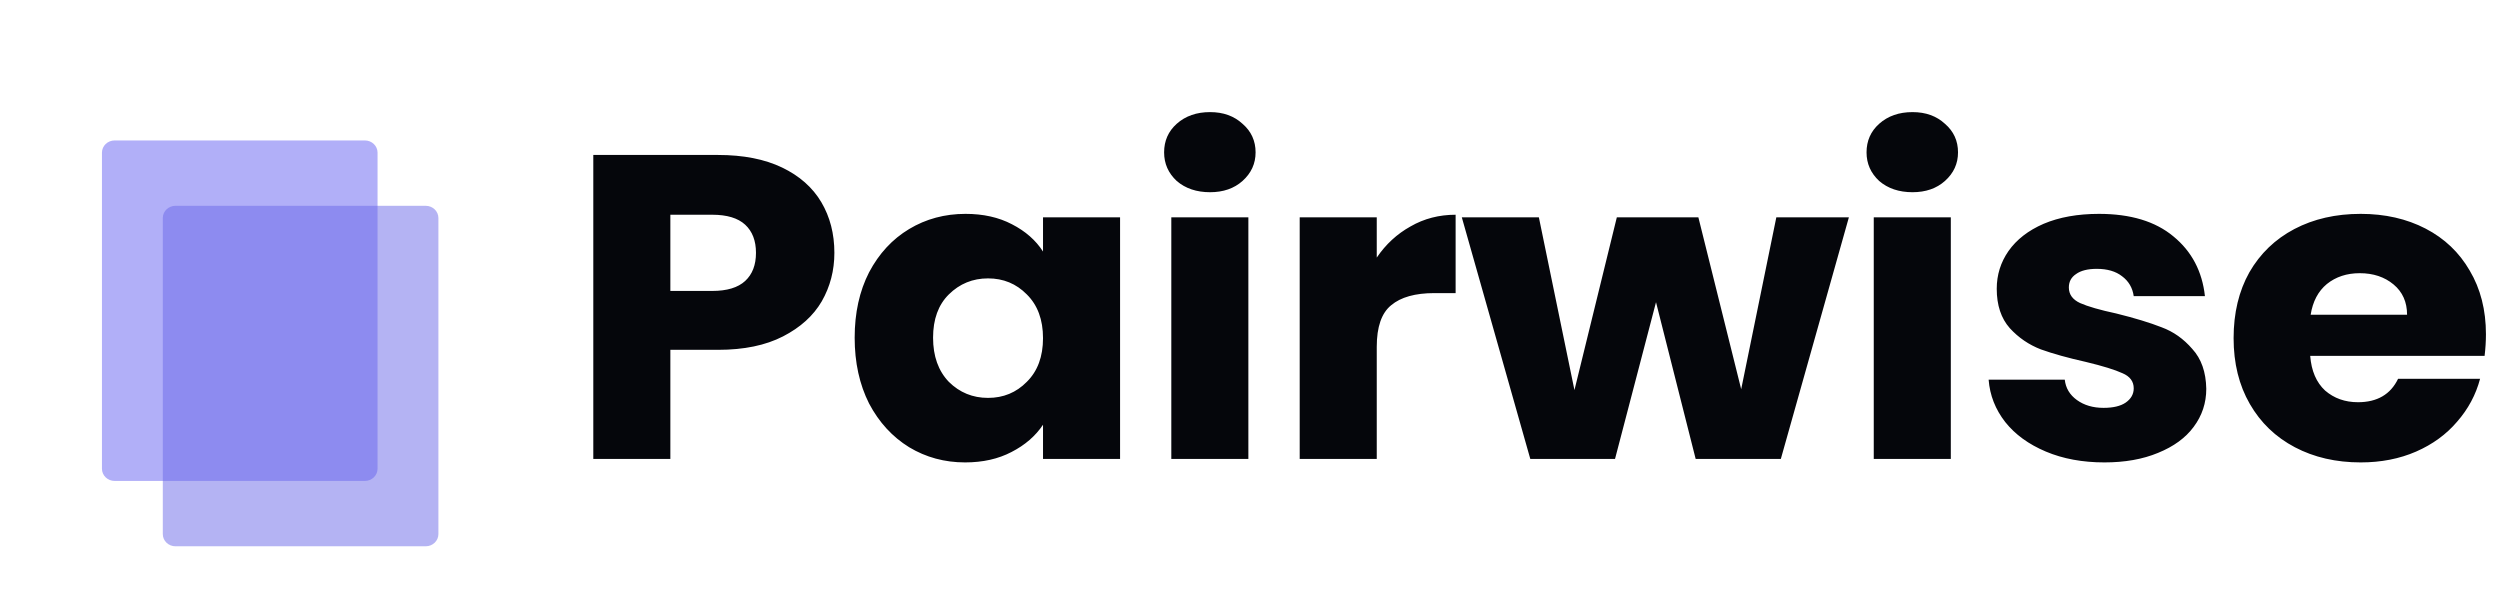
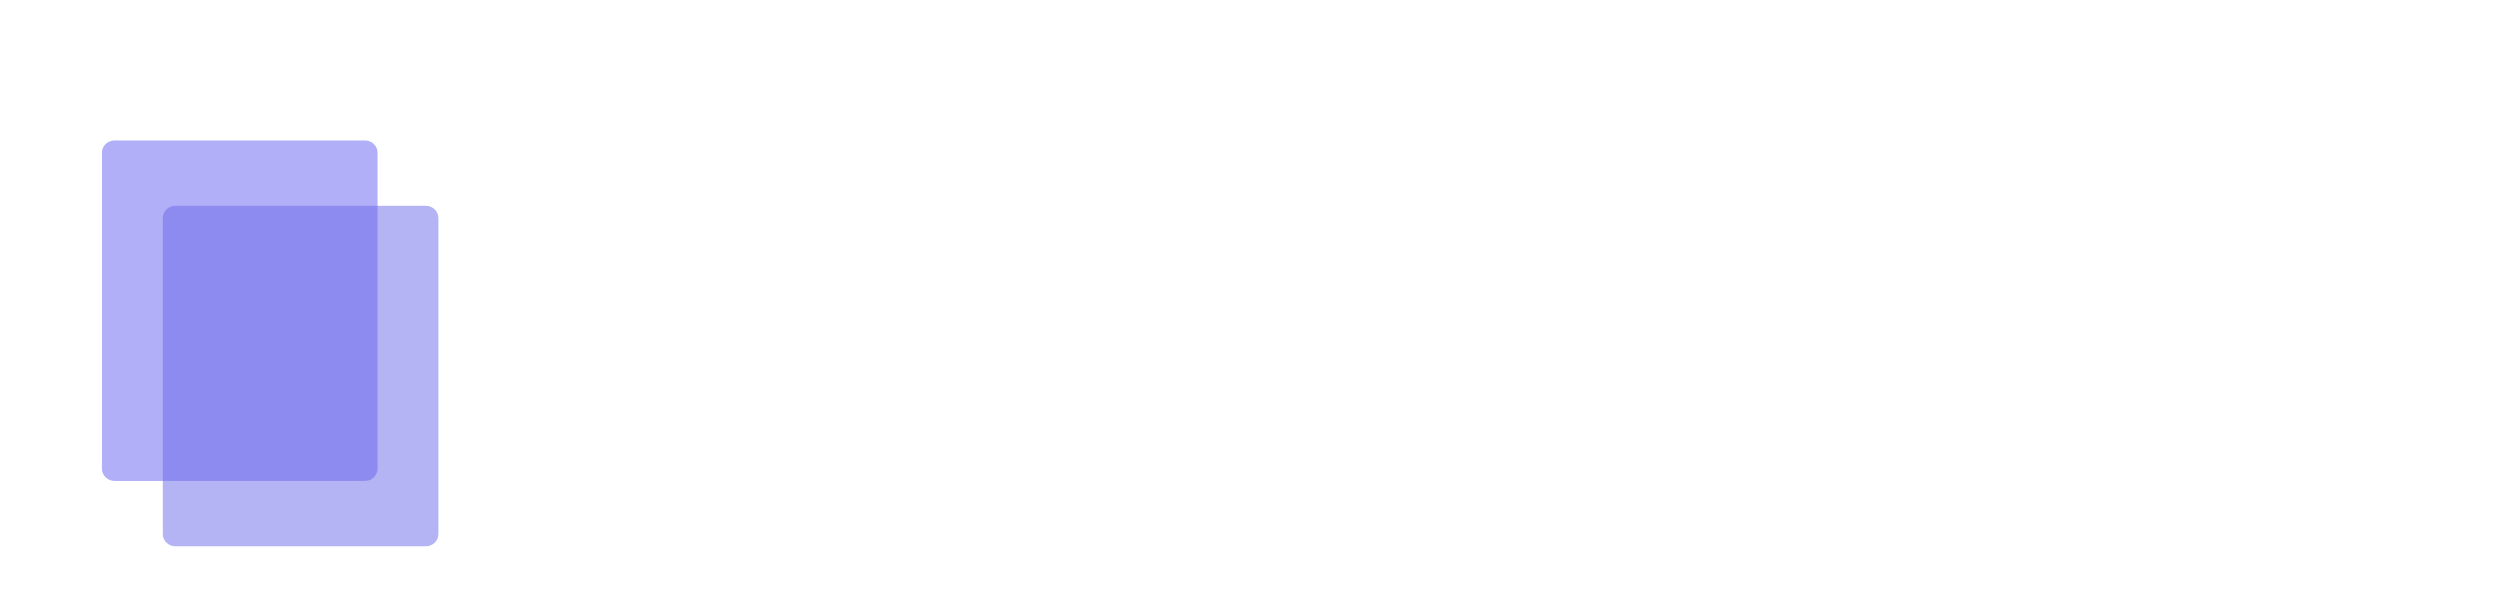
<svg xmlns="http://www.w3.org/2000/svg" width="141" height="34" viewBox="0 0 141 34" fill="none">
  <g clip-path="url(#clip0_65_2564)">
-     <path d="M47.059 14.26C47.059 15.253 46.822 16.165 46.347 16.995C45.873 17.809 45.144 18.468 44.161 18.973C43.179 19.478 41.959 19.73 40.502 19.73H37.808V25.884H33.462V8.74H40.502C41.925 8.74 43.128 8.977 44.111 9.449C45.093 9.921 45.83 10.572 46.322 11.402C46.813 12.233 47.059 13.185 47.059 14.26ZM40.171 16.409C41.002 16.409 41.62 16.222 42.027 15.847C42.433 15.473 42.637 14.944 42.637 14.26C42.637 13.576 42.433 13.047 42.027 12.672C41.62 12.298 41.002 12.111 40.171 12.111H37.808V16.409H40.171ZM48.203 19.046C48.203 17.646 48.474 16.417 49.016 15.359C49.575 14.3 50.329 13.486 51.278 12.916C52.227 12.347 53.286 12.062 54.455 12.062C55.455 12.062 56.327 12.257 57.073 12.648C57.835 13.039 58.42 13.552 58.826 14.187V12.257H63.172V25.884H58.826V23.955C58.403 24.59 57.81 25.103 57.047 25.494C56.302 25.884 55.429 26.08 54.43 26.08C53.278 26.08 52.227 25.795 51.278 25.225C50.329 24.639 49.575 23.817 49.016 22.758C48.474 21.684 48.203 20.447 48.203 19.046ZM58.826 19.071C58.826 18.029 58.521 17.206 57.911 16.604C57.318 16.002 56.59 15.701 55.726 15.701C54.862 15.701 54.125 16.002 53.515 16.604C52.922 17.19 52.625 18.004 52.625 19.046C52.625 20.088 52.922 20.919 53.515 21.537C54.125 22.14 54.862 22.441 55.726 22.441C56.59 22.441 57.318 22.14 57.911 21.537C58.521 20.935 58.826 20.113 58.826 19.071ZM68.248 10.841C67.485 10.841 66.858 10.629 66.367 10.206C65.893 9.766 65.656 9.229 65.656 8.594C65.656 7.943 65.893 7.405 66.367 6.982C66.858 6.543 67.485 6.323 68.248 6.323C68.993 6.323 69.603 6.543 70.078 6.982C70.569 7.405 70.815 7.943 70.815 8.594C70.815 9.229 70.569 9.766 70.078 10.206C69.603 10.629 68.993 10.841 68.248 10.841ZM70.408 12.257V25.884H66.062V12.257H70.408ZM77.649 14.528C78.157 13.779 78.793 13.193 79.555 12.77C80.318 12.33 81.165 12.111 82.097 12.111V16.531H80.902C79.818 16.531 79.005 16.759 78.462 17.215C77.92 17.654 77.649 18.436 77.649 19.559V25.884H73.303V12.257H77.649V14.528ZM104.277 12.257L100.439 25.884H95.636L93.399 17.044L91.087 25.884H86.309L82.446 12.257H86.792L88.799 22.001L91.189 12.257H95.788L98.203 21.952L100.185 12.257H104.277ZM107.865 10.841C107.104 10.841 106.476 10.629 105.985 10.206C105.511 9.766 105.273 9.229 105.273 8.594C105.273 7.943 105.511 7.405 105.985 6.982C106.476 6.543 107.104 6.323 107.865 6.323C108.611 6.323 109.221 6.543 109.695 6.982C110.187 7.405 110.432 7.943 110.432 8.594C110.432 9.229 110.187 9.766 109.695 10.206C109.221 10.629 108.611 10.841 107.865 10.841ZM110.026 12.257V25.884H105.68V12.257H110.026ZM118.691 26.08C117.453 26.08 116.352 25.876 115.387 25.469C114.421 25.062 113.658 24.509 113.099 23.808C112.54 23.092 112.226 22.294 112.159 21.415H116.453C116.505 21.887 116.733 22.27 117.14 22.563C117.547 22.856 118.047 23.003 118.639 23.003C119.182 23.003 119.596 22.905 119.885 22.709C120.19 22.498 120.342 22.229 120.342 21.904C120.342 21.513 120.131 21.228 119.707 21.049C119.283 20.854 118.597 20.642 117.649 20.414C116.631 20.186 115.785 19.95 115.107 19.706C114.429 19.445 113.845 19.046 113.353 18.509C112.862 17.956 112.616 17.215 112.616 16.287C112.616 15.505 112.837 14.797 113.277 14.162C113.734 13.511 114.395 12.998 115.259 12.623C116.14 12.249 117.182 12.062 118.385 12.062C120.164 12.062 121.562 12.485 122.579 13.332C123.612 14.178 124.205 15.302 124.358 16.702H120.342C120.275 16.23 120.055 15.855 119.681 15.578C119.326 15.302 118.852 15.163 118.258 15.163C117.75 15.163 117.36 15.261 117.09 15.456C116.818 15.636 116.683 15.888 116.683 16.213C116.683 16.604 116.894 16.897 117.318 17.093C117.758 17.288 118.436 17.483 119.351 17.679C120.401 17.939 121.258 18.2 121.918 18.46C122.579 18.704 123.155 19.111 123.646 19.681C124.155 20.235 124.417 20.984 124.434 21.928C124.434 22.726 124.197 23.442 123.722 24.077C123.265 24.696 122.596 25.184 121.715 25.542C120.851 25.901 119.842 26.08 118.691 26.08ZM140.207 18.851C140.207 19.242 140.181 19.649 140.131 20.072H130.295C130.362 20.919 130.642 21.57 131.134 22.026C131.642 22.465 132.261 22.685 132.989 22.685C134.073 22.685 134.827 22.245 135.251 21.366H139.876C139.639 22.262 139.207 23.068 138.58 23.784C137.971 24.5 137.199 25.062 136.268 25.469C135.335 25.876 134.293 26.08 133.142 26.08C131.752 26.08 130.515 25.795 129.431 25.225C128.347 24.655 127.499 23.841 126.89 22.783C126.279 21.724 125.975 20.487 125.975 19.071C125.975 17.654 126.271 16.417 126.864 15.359C127.474 14.3 128.321 13.486 129.405 12.916C130.49 12.347 131.735 12.062 133.142 12.062C134.514 12.062 135.734 12.339 136.801 12.892C137.869 13.446 138.699 14.235 139.292 15.261C139.902 16.287 140.207 17.483 140.207 18.851ZM135.759 17.752C135.759 17.036 135.505 16.466 134.997 16.043C134.488 15.619 133.853 15.408 133.09 15.408C132.362 15.408 131.743 15.611 131.236 16.018C130.744 16.425 130.439 17.003 130.321 17.752H135.759Z" fill="#05060B" />
    <g filter="url(#filter0_d_65_2564)">
      <path d="M20.578 4.845H6.466C6.071 4.845 5.75 5.153 5.75 5.533V23.361C5.75 23.741 6.071 24.049 6.466 24.049H20.578C20.973 24.049 21.294 23.741 21.294 23.361V5.533C21.294 5.153 20.973 4.845 20.578 4.845Z" fill="#B1AFF8" />
    </g>
    <g opacity="0.5" filter="url(#filter1_d_65_2564)">
      <path d="M24.009 8.531H9.898C9.502 8.531 9.182 8.839 9.182 9.219V27.047C9.182 27.427 9.502 27.735 9.898 27.735H24.009C24.405 27.735 24.726 27.427 24.726 27.047V9.219C24.726 8.839 24.405 8.531 24.009 8.531Z" fill="#6A67E7" />
    </g>
  </g>
  <defs>
    <filter id="filter0_d_65_2564" x="-18.859" y="-16.688" width="64.762" height="68.422" filterUnits="userSpaceOnUse" color-interpolation-filters="sRGB">
      <feFlood flood-opacity="0" result="BackgroundImageFix" />
      <feColorMatrix in="SourceAlpha" type="matrix" values="0 0 0 0 0 0 0 0 0 0 0 0 0 0 0 0 0 0 127 0" result="hardAlpha" />
      <feOffset dy="3.076" />
      <feGaussianBlur stdDeviation="12.305" />
      <feComposite in2="hardAlpha" operator="out" />
      <feColorMatrix type="matrix" values="0 0 0 0 0 0 0 0 0 0 0 0 0 0 0 0 0 0 0.08 0" />
      <feBlend mode="normal" in2="BackgroundImageFix" result="effect1_dropShadow_65_2564" />
      <feBlend mode="normal" in="SourceGraphic" in2="effect1_dropShadow_65_2564" result="shape" />
    </filter>
    <filter id="filter1_d_65_2564" x="-15.428" y="-13.002" width="64.762" height="68.422" filterUnits="userSpaceOnUse" color-interpolation-filters="sRGB">
      <feFlood flood-opacity="0" result="BackgroundImageFix" />
      <feColorMatrix in="SourceAlpha" type="matrix" values="0 0 0 0 0 0 0 0 0 0 0 0 0 0 0 0 0 0 127 0" result="hardAlpha" />
      <feOffset dy="3.076" />
      <feGaussianBlur stdDeviation="12.305" />
      <feComposite in2="hardAlpha" operator="out" />
      <feColorMatrix type="matrix" values="0 0 0 0 0 0 0 0 0 0 0 0 0 0 0 0 0 0 0.08 0" />
      <feBlend mode="normal" in2="BackgroundImageFix" result="effect1_dropShadow_65_2564" />
      <feBlend mode="normal" in="SourceGraphic" in2="effect1_dropShadow_65_2564" result="shape" />
    </filter>
    <clipPath id="clip0_65_2564">
      <rect width="141" height="34" fill="white" />
    </clipPath>
  </defs>
</svg>